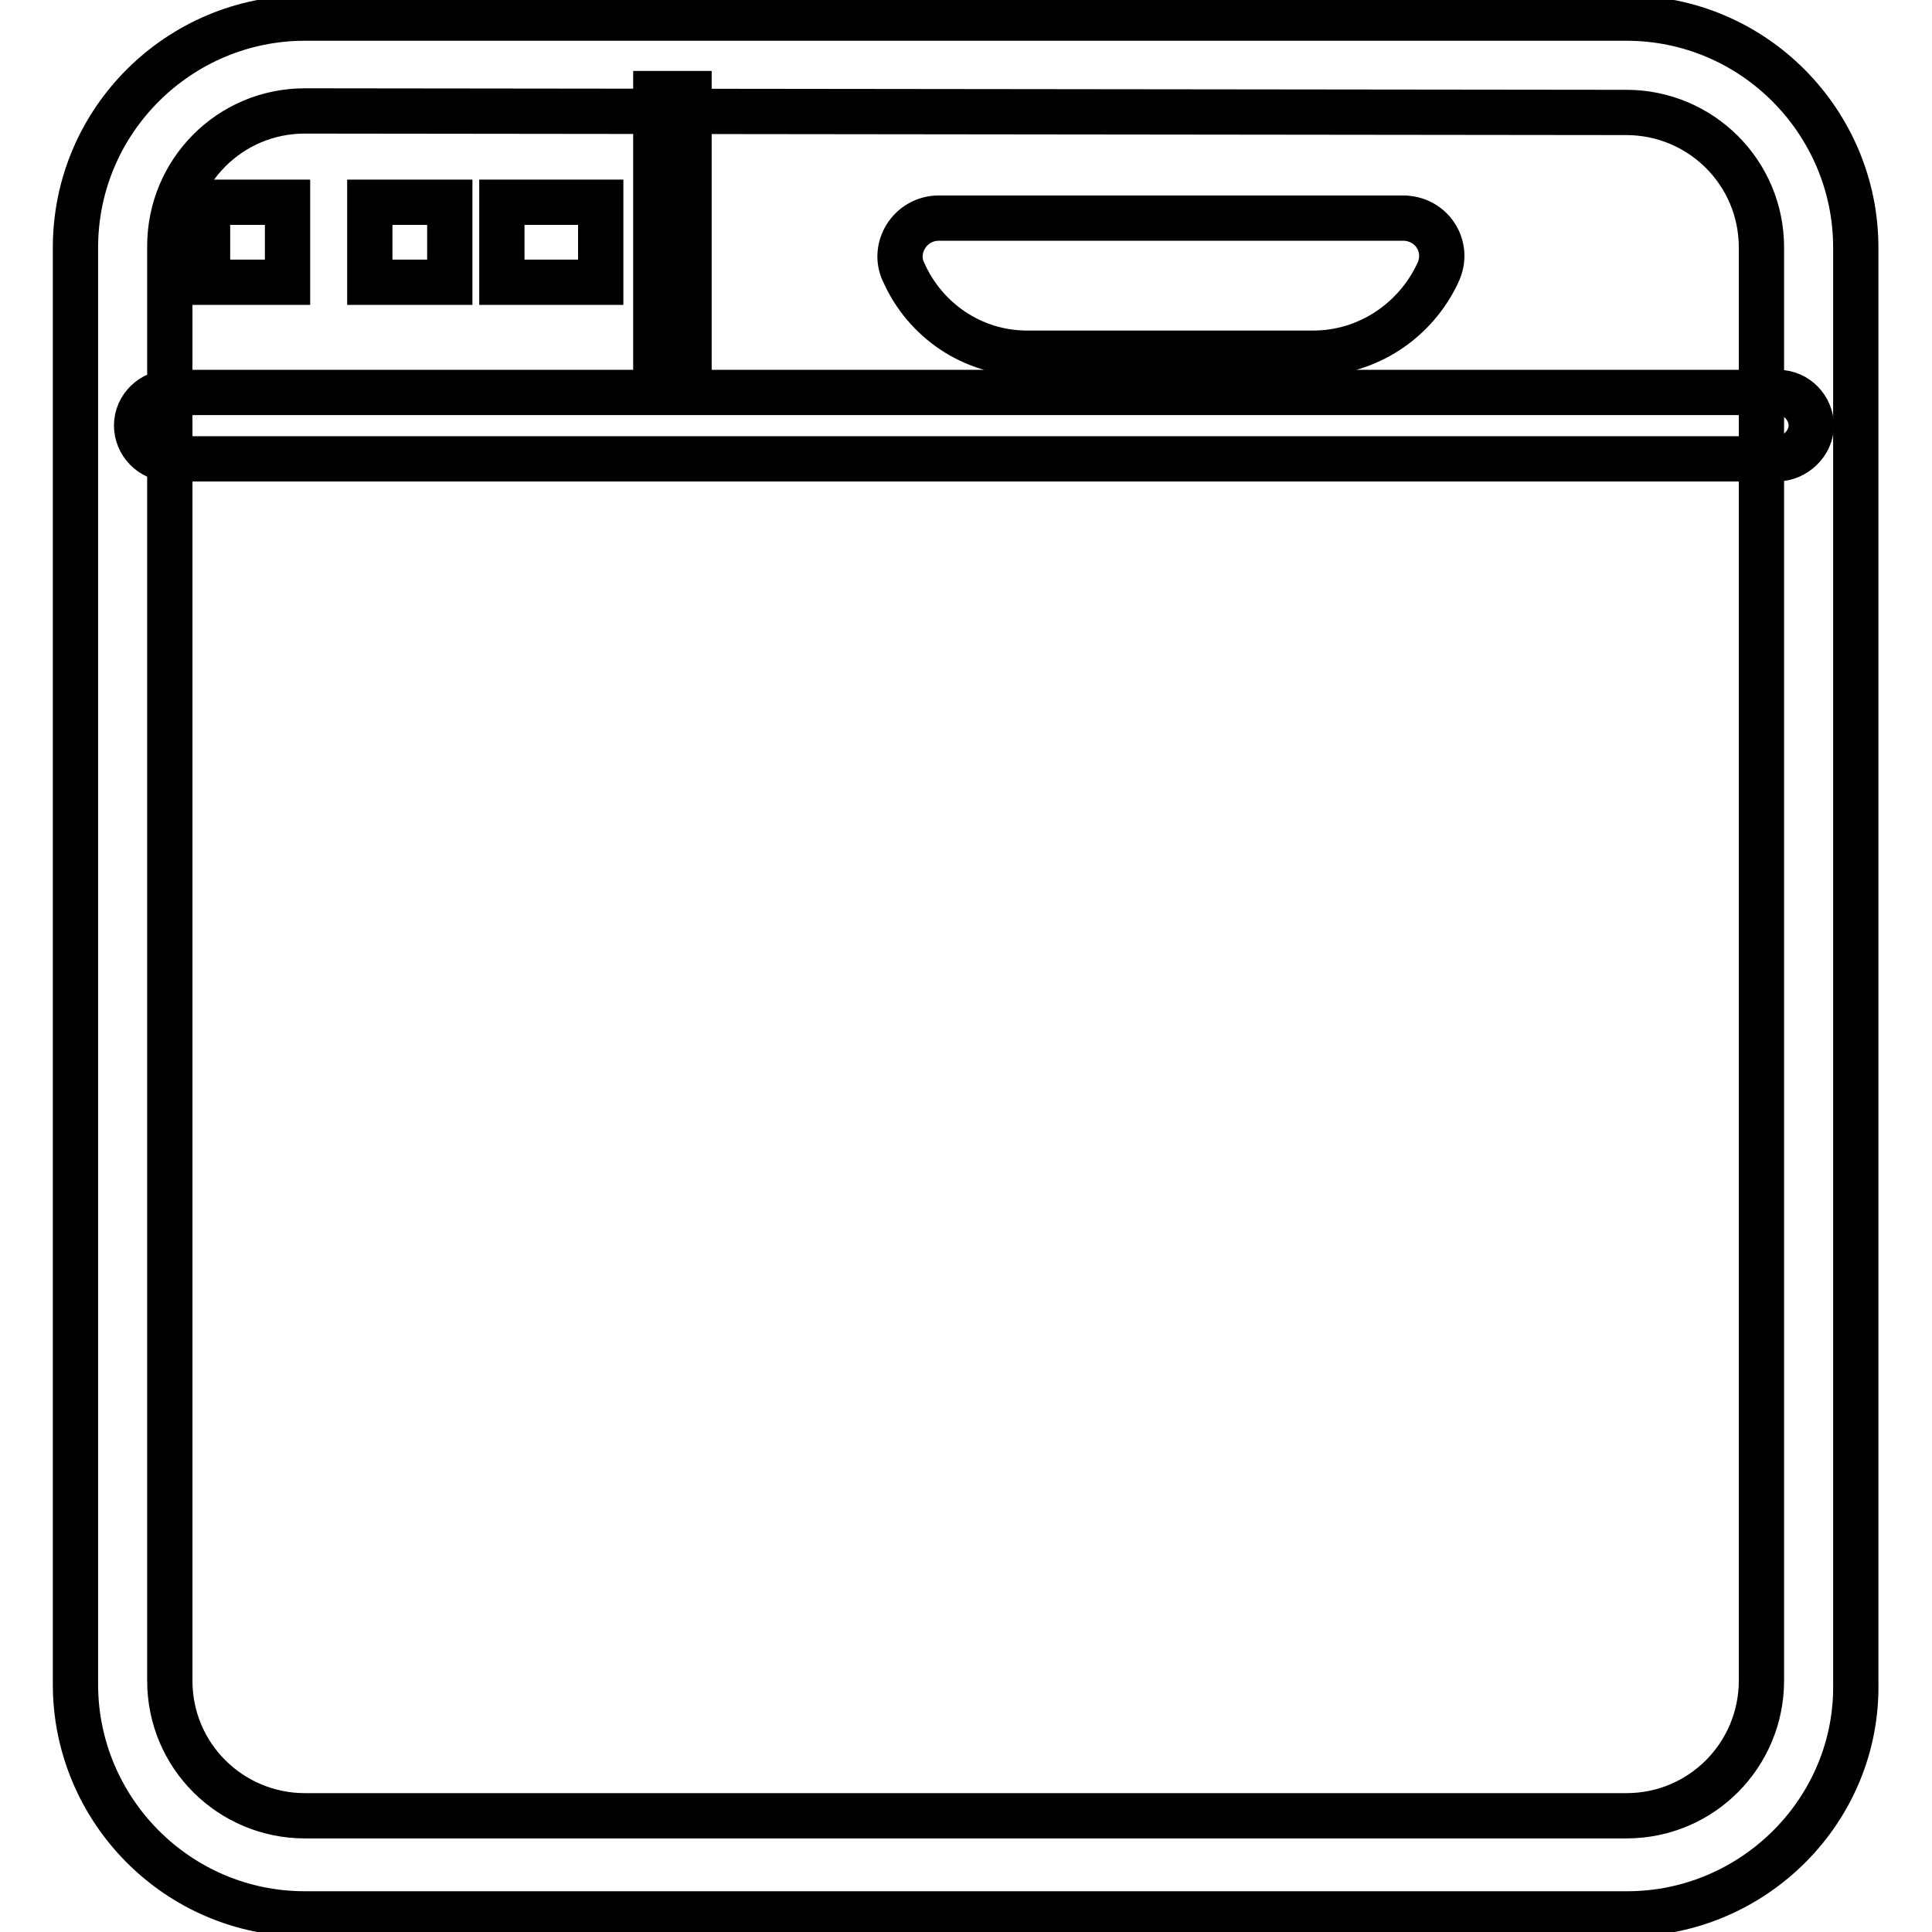
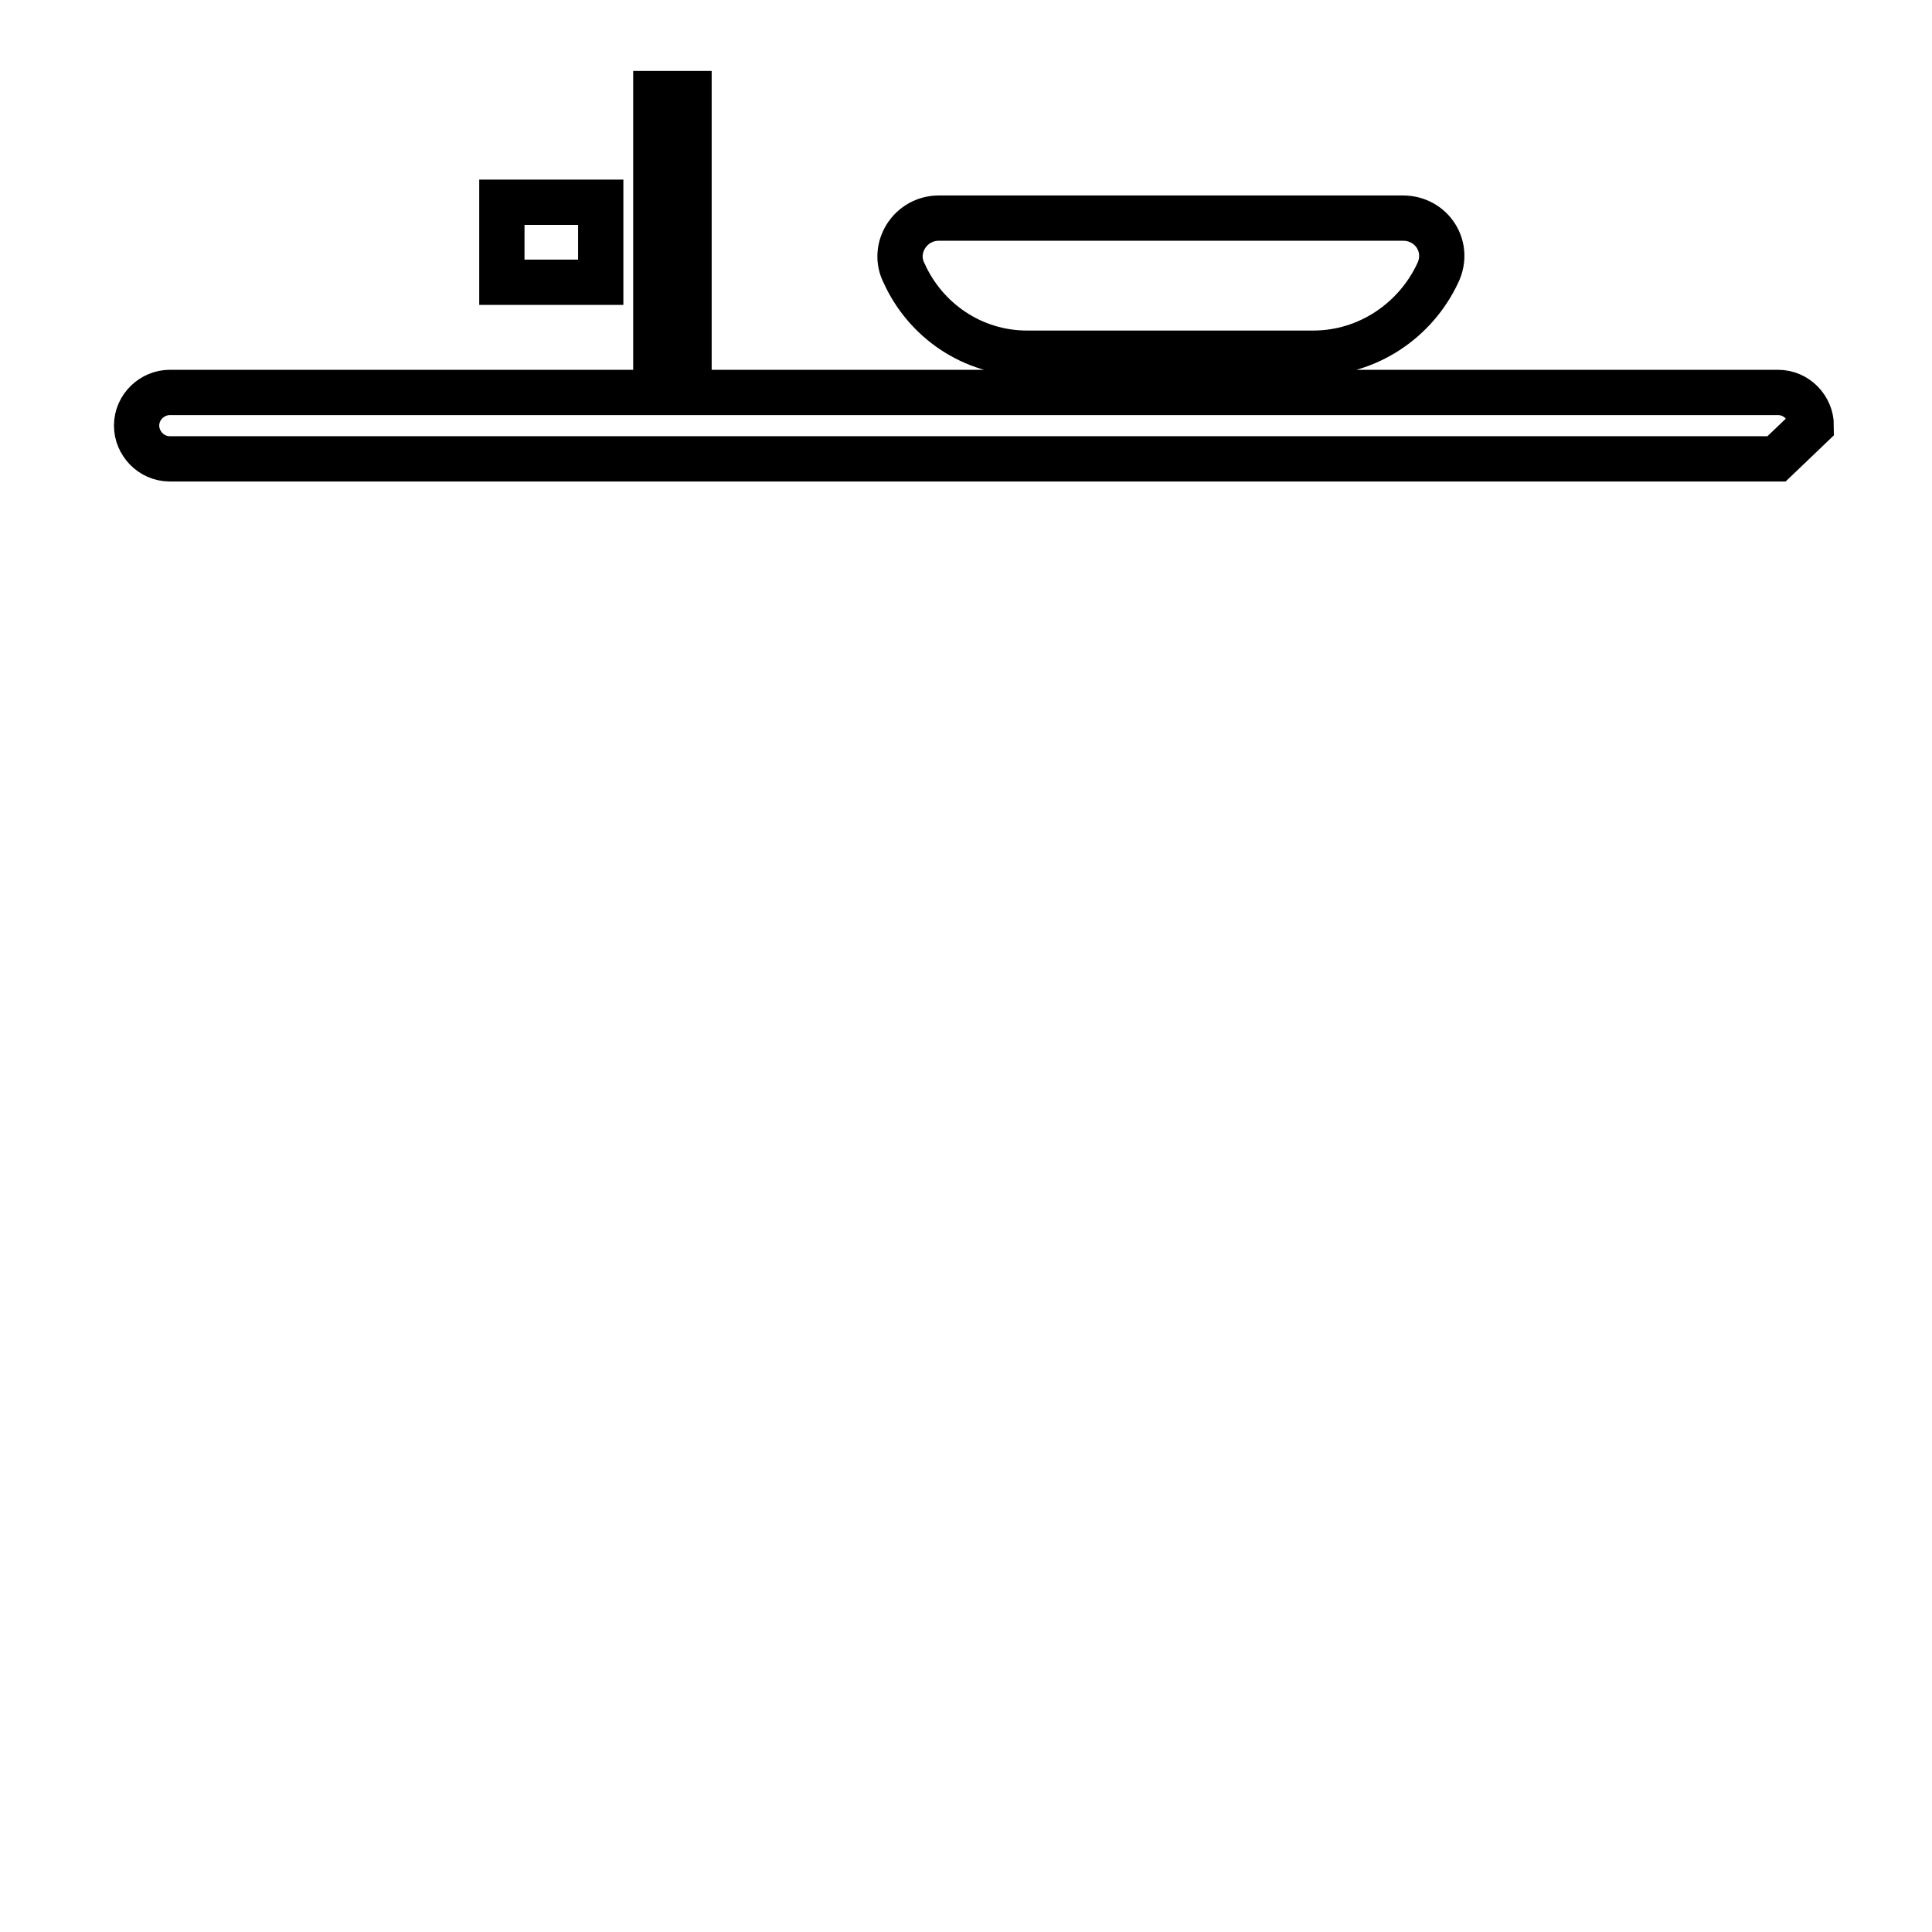
<svg xmlns="http://www.w3.org/2000/svg" version="1.1" x="0px" y="0px" viewBox="0 0 256 256" enable-background="new 0 0 256 256" xml:space="preserve">
  <g>
-     <path stroke-width="6" fill-opacity="0" stroke="#000000" d="M27.5,26.8h10.6v10.6H27.5V26.8z M49,26.8h10.6v10.6H49V26.8z" />
-     <path stroke-width="6" fill-opacity="0" stroke="#000000" d="M215.6,253.6H40.4c-16.9,0-30.4-13.8-30.4-30.4V32.8C10,15.9,23.8,2.4,40.4,2.4h175.1 c16.9,0,30.4,13.8,30.4,30.4V223C246.2,239.8,232.4,253.6,215.6,253.6L215.6,253.6z M40.4,14.7c-10,0-17.9,8.1-17.9,17.9v190.1 c0,10,8.1,17.9,17.9,17.9h175.1c10,0,17.9-8.1,17.9-17.9V32.8c0-10-8.1-17.9-17.9-17.9L40.4,14.7z" />
-     <path stroke-width="6" fill-opacity="0" stroke="#000000" d="M235.4,60.8H22.5c-2.5,0-4.4-2.1-4.4-4.4c0-2.5,2.1-4.4,4.4-4.4h213.1c2.5,0,4.4,2.1,4.4,4.4 C240,58.7,237.9,60.8,235.4,60.8z M66.5,26.8h13.1v10.6H66.5V26.8z M86.9,12.4h4.4v39.4h-4.4V12.4z M136.1,46.8h37.9 c7.3,0,13.6-4.4,16.5-10.6c1.7-3.5-0.8-7.3-4.6-7.3h-61.5c-3.8,0-6.3,4-4.6,7.3C122.6,42.4,128.8,46.8,136.1,46.8z" />
+     <path stroke-width="6" fill-opacity="0" stroke="#000000" d="M235.4,60.8H22.5c-2.5,0-4.4-2.1-4.4-4.4c0-2.5,2.1-4.4,4.4-4.4h213.1c2.5,0,4.4,2.1,4.4,4.4 z M66.5,26.8h13.1v10.6H66.5V26.8z M86.9,12.4h4.4v39.4h-4.4V12.4z M136.1,46.8h37.9 c7.3,0,13.6-4.4,16.5-10.6c1.7-3.5-0.8-7.3-4.6-7.3h-61.5c-3.8,0-6.3,4-4.6,7.3C122.6,42.4,128.8,46.8,136.1,46.8z" />
  </g>
</svg>